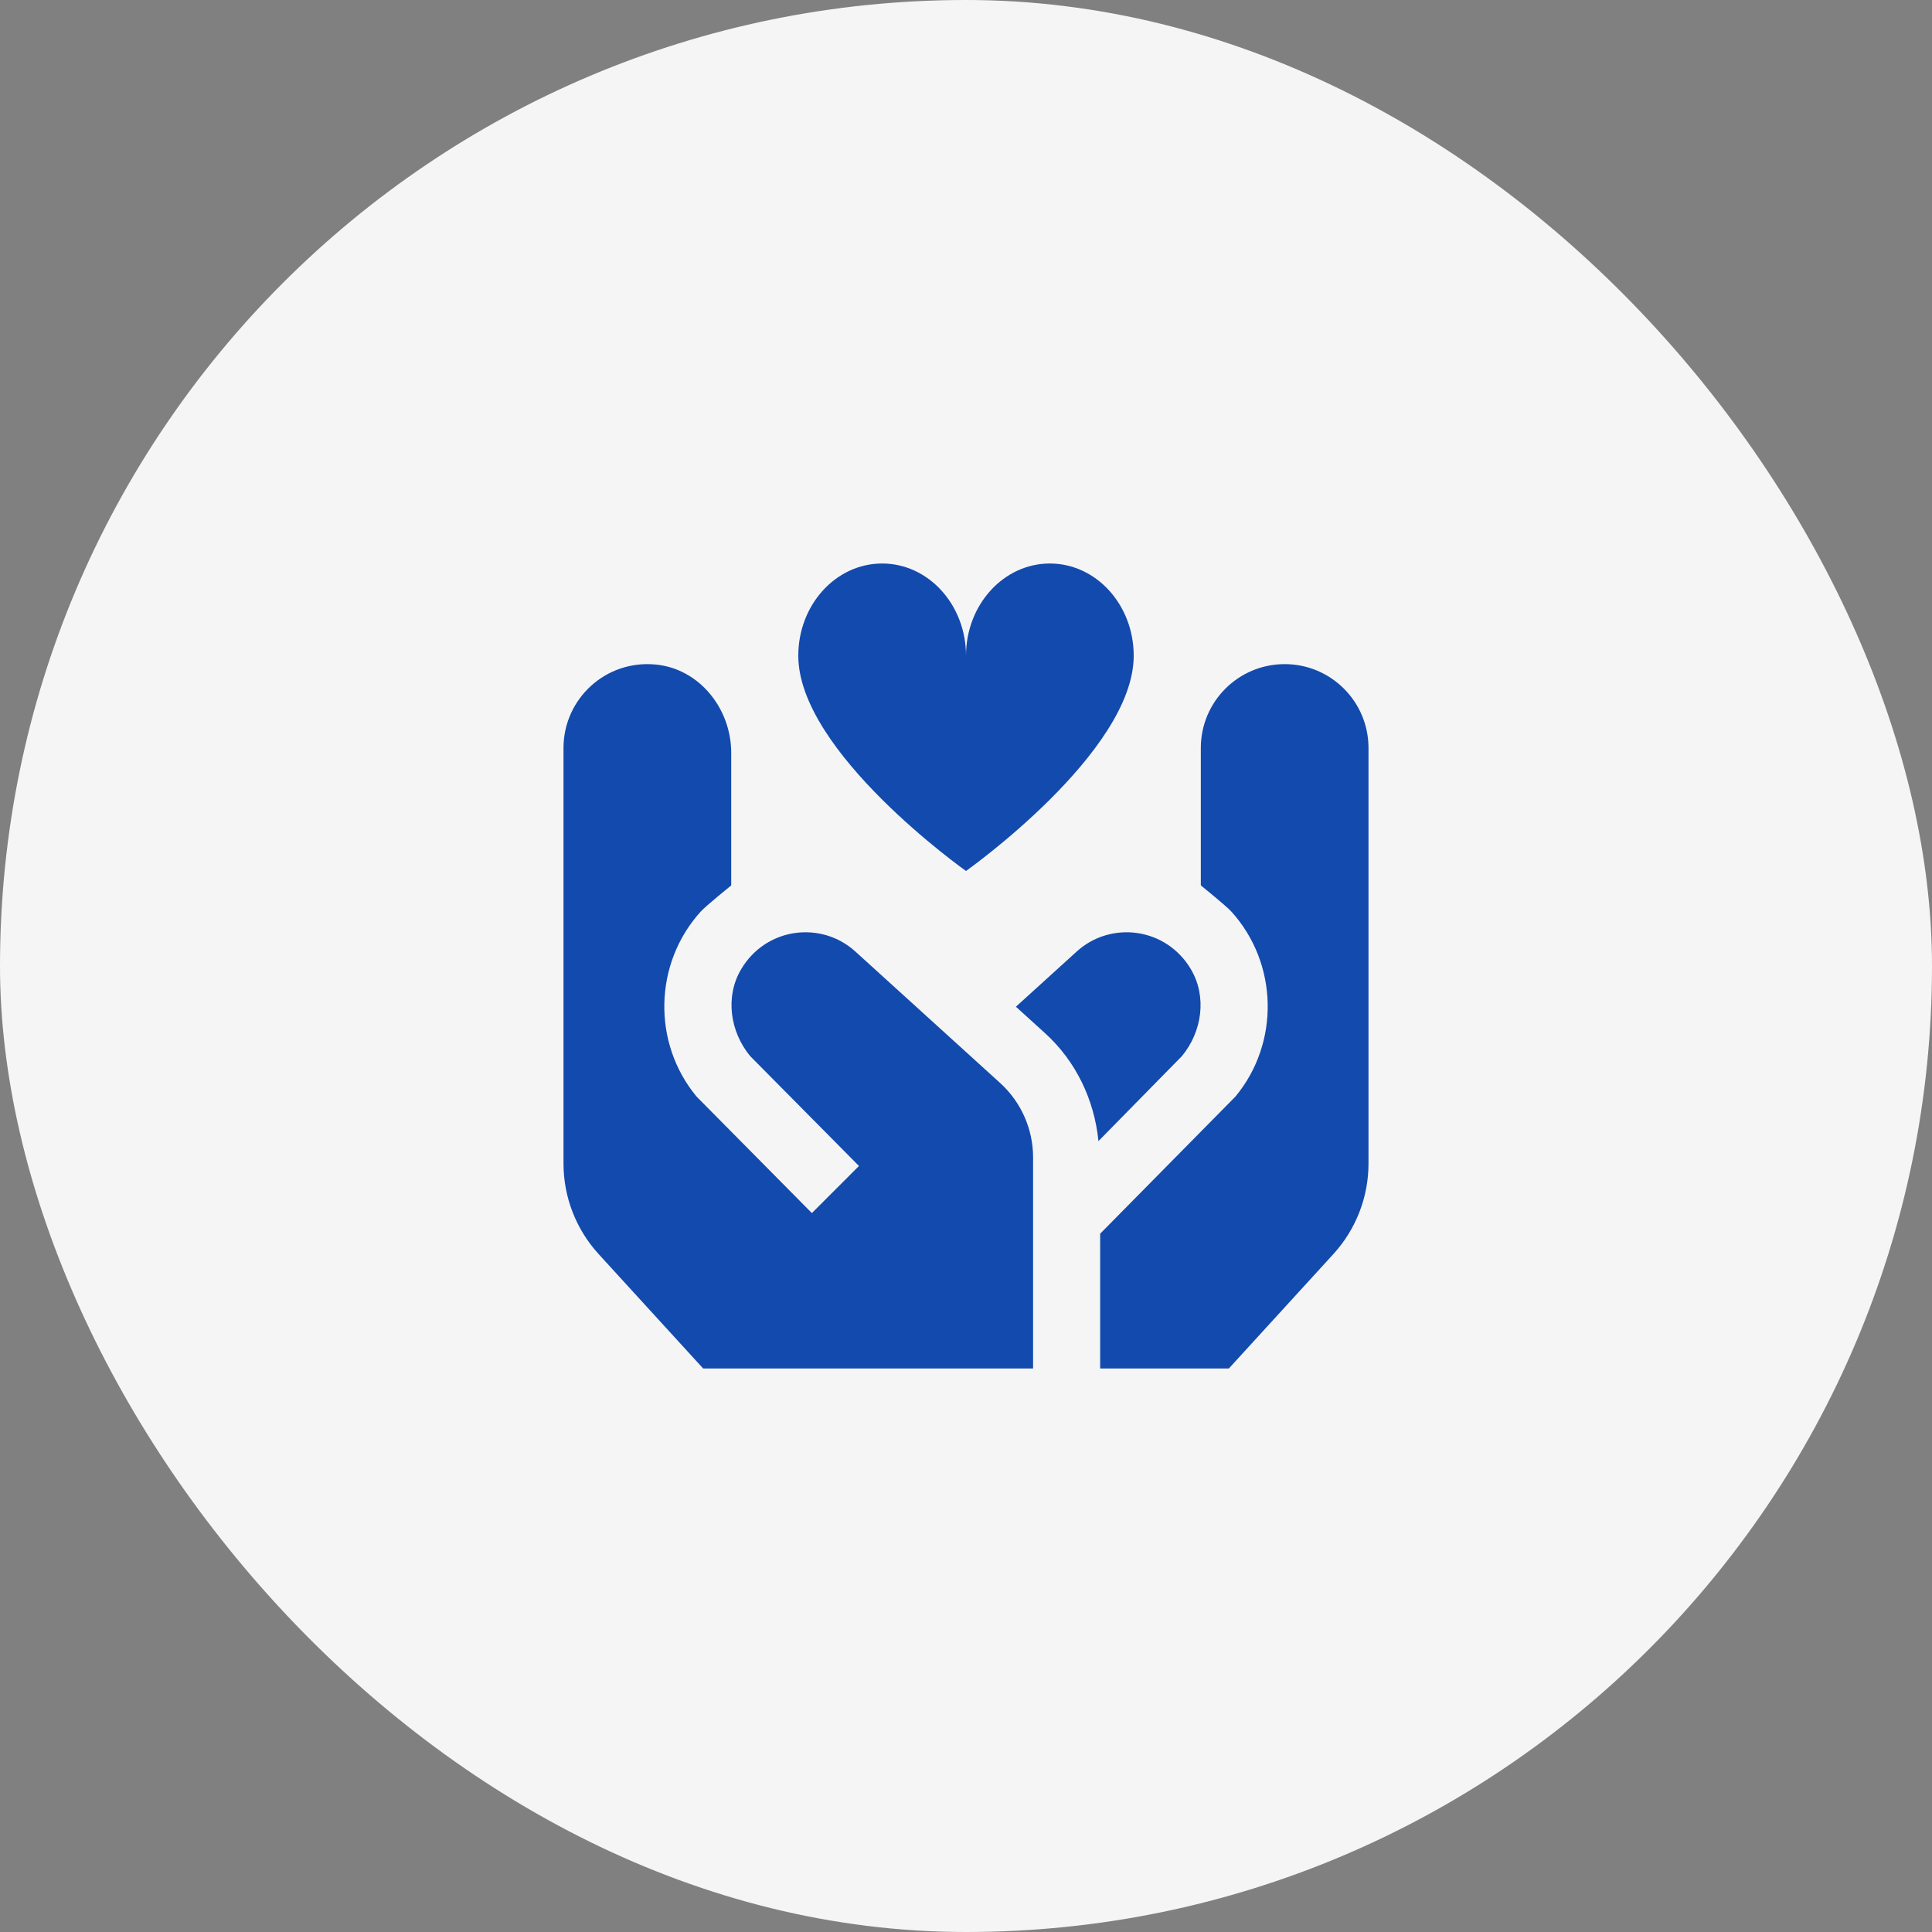
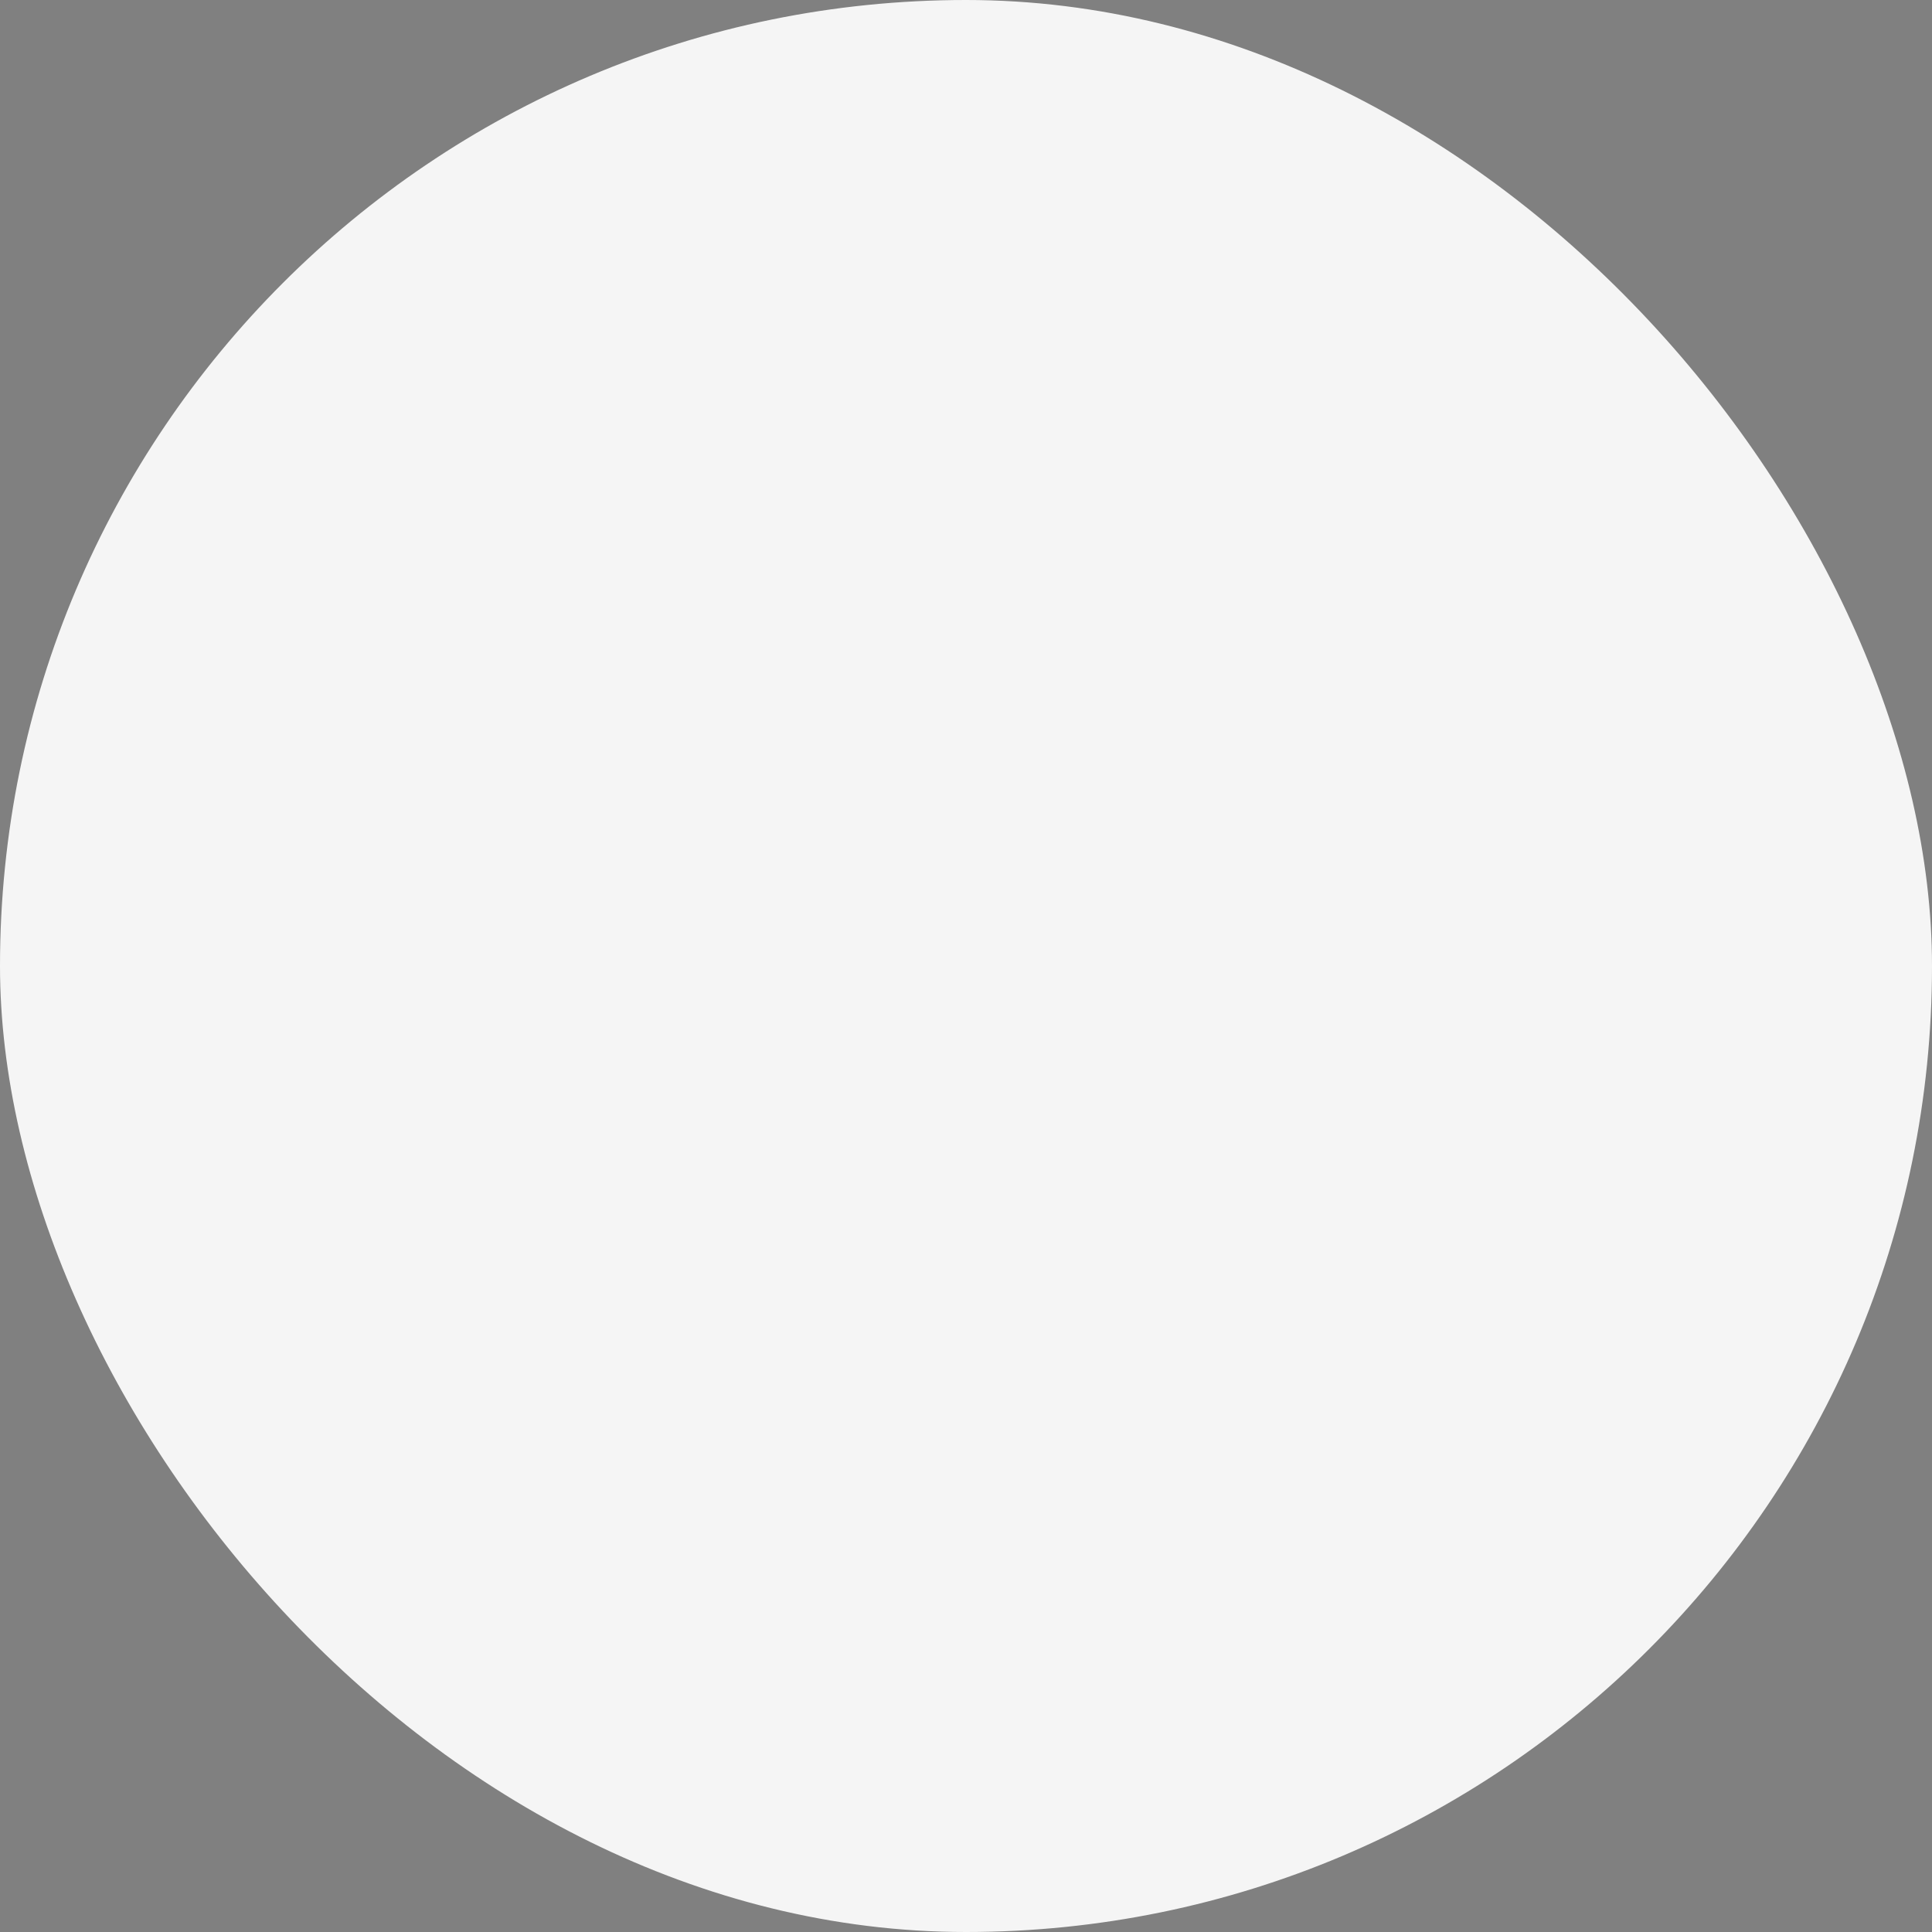
<svg xmlns="http://www.w3.org/2000/svg" fill="none" viewBox="0 0 120 120" height="120" width="120">
  <rect x="0" y="0" width="120" height="120" fill="#808080" stroke="none" />
  <rect fill="#F5F5F5" rx="60" height="120" width="120" />
-   <path fill="#134AAD" d="M60 54.098C60 54.098 49.583 46.729 49.583 40.729C49.583 37.565 51.915 35 54.792 35C57.669 35 60 37.565 60 40.729C60 37.565 62.331 35 65.208 35C68.085 35 70.417 37.565 70.417 40.729C70.417 46.729 60 54.098 60 54.098ZM62.119 67.265C63.423 68.45 64.167 70.129 64.167 71.892V85H43.675L37.181 77.892C35.779 76.356 35 74.352 35 72.271V46.458C35 43.404 37.627 40.965 40.746 41.277C43.456 41.548 45.417 44.031 45.417 46.756V54.994C45.417 54.994 43.833 56.277 43.527 56.615C40.61 59.827 40.496 64.771 43.267 68.112L50.427 75.346L53.352 72.421L46.596 65.598C45.34 64.081 45.029 61.906 46.029 60.21C47.569 57.598 51.008 57.175 53.127 59.1L62.121 67.267L62.119 67.265ZM73.975 60.21C72.435 57.598 68.996 57.175 66.877 59.1L63.1 62.529L64.921 64.183C66.833 65.921 67.973 68.323 68.227 70.875L73.408 65.6C74.665 64.083 74.975 61.908 73.975 60.212V60.21ZM79.794 41.25C76.917 41.25 74.585 43.581 74.585 46.458V54.992C74.585 54.992 76.169 56.275 76.475 56.612C79.392 59.825 79.506 64.769 76.735 68.11L68.333 76.627V85H76.325L82.819 77.892C84.221 76.356 85 74.352 85 72.271V46.458C85 43.581 82.671 41.25 79.794 41.25Z" />
</svg>